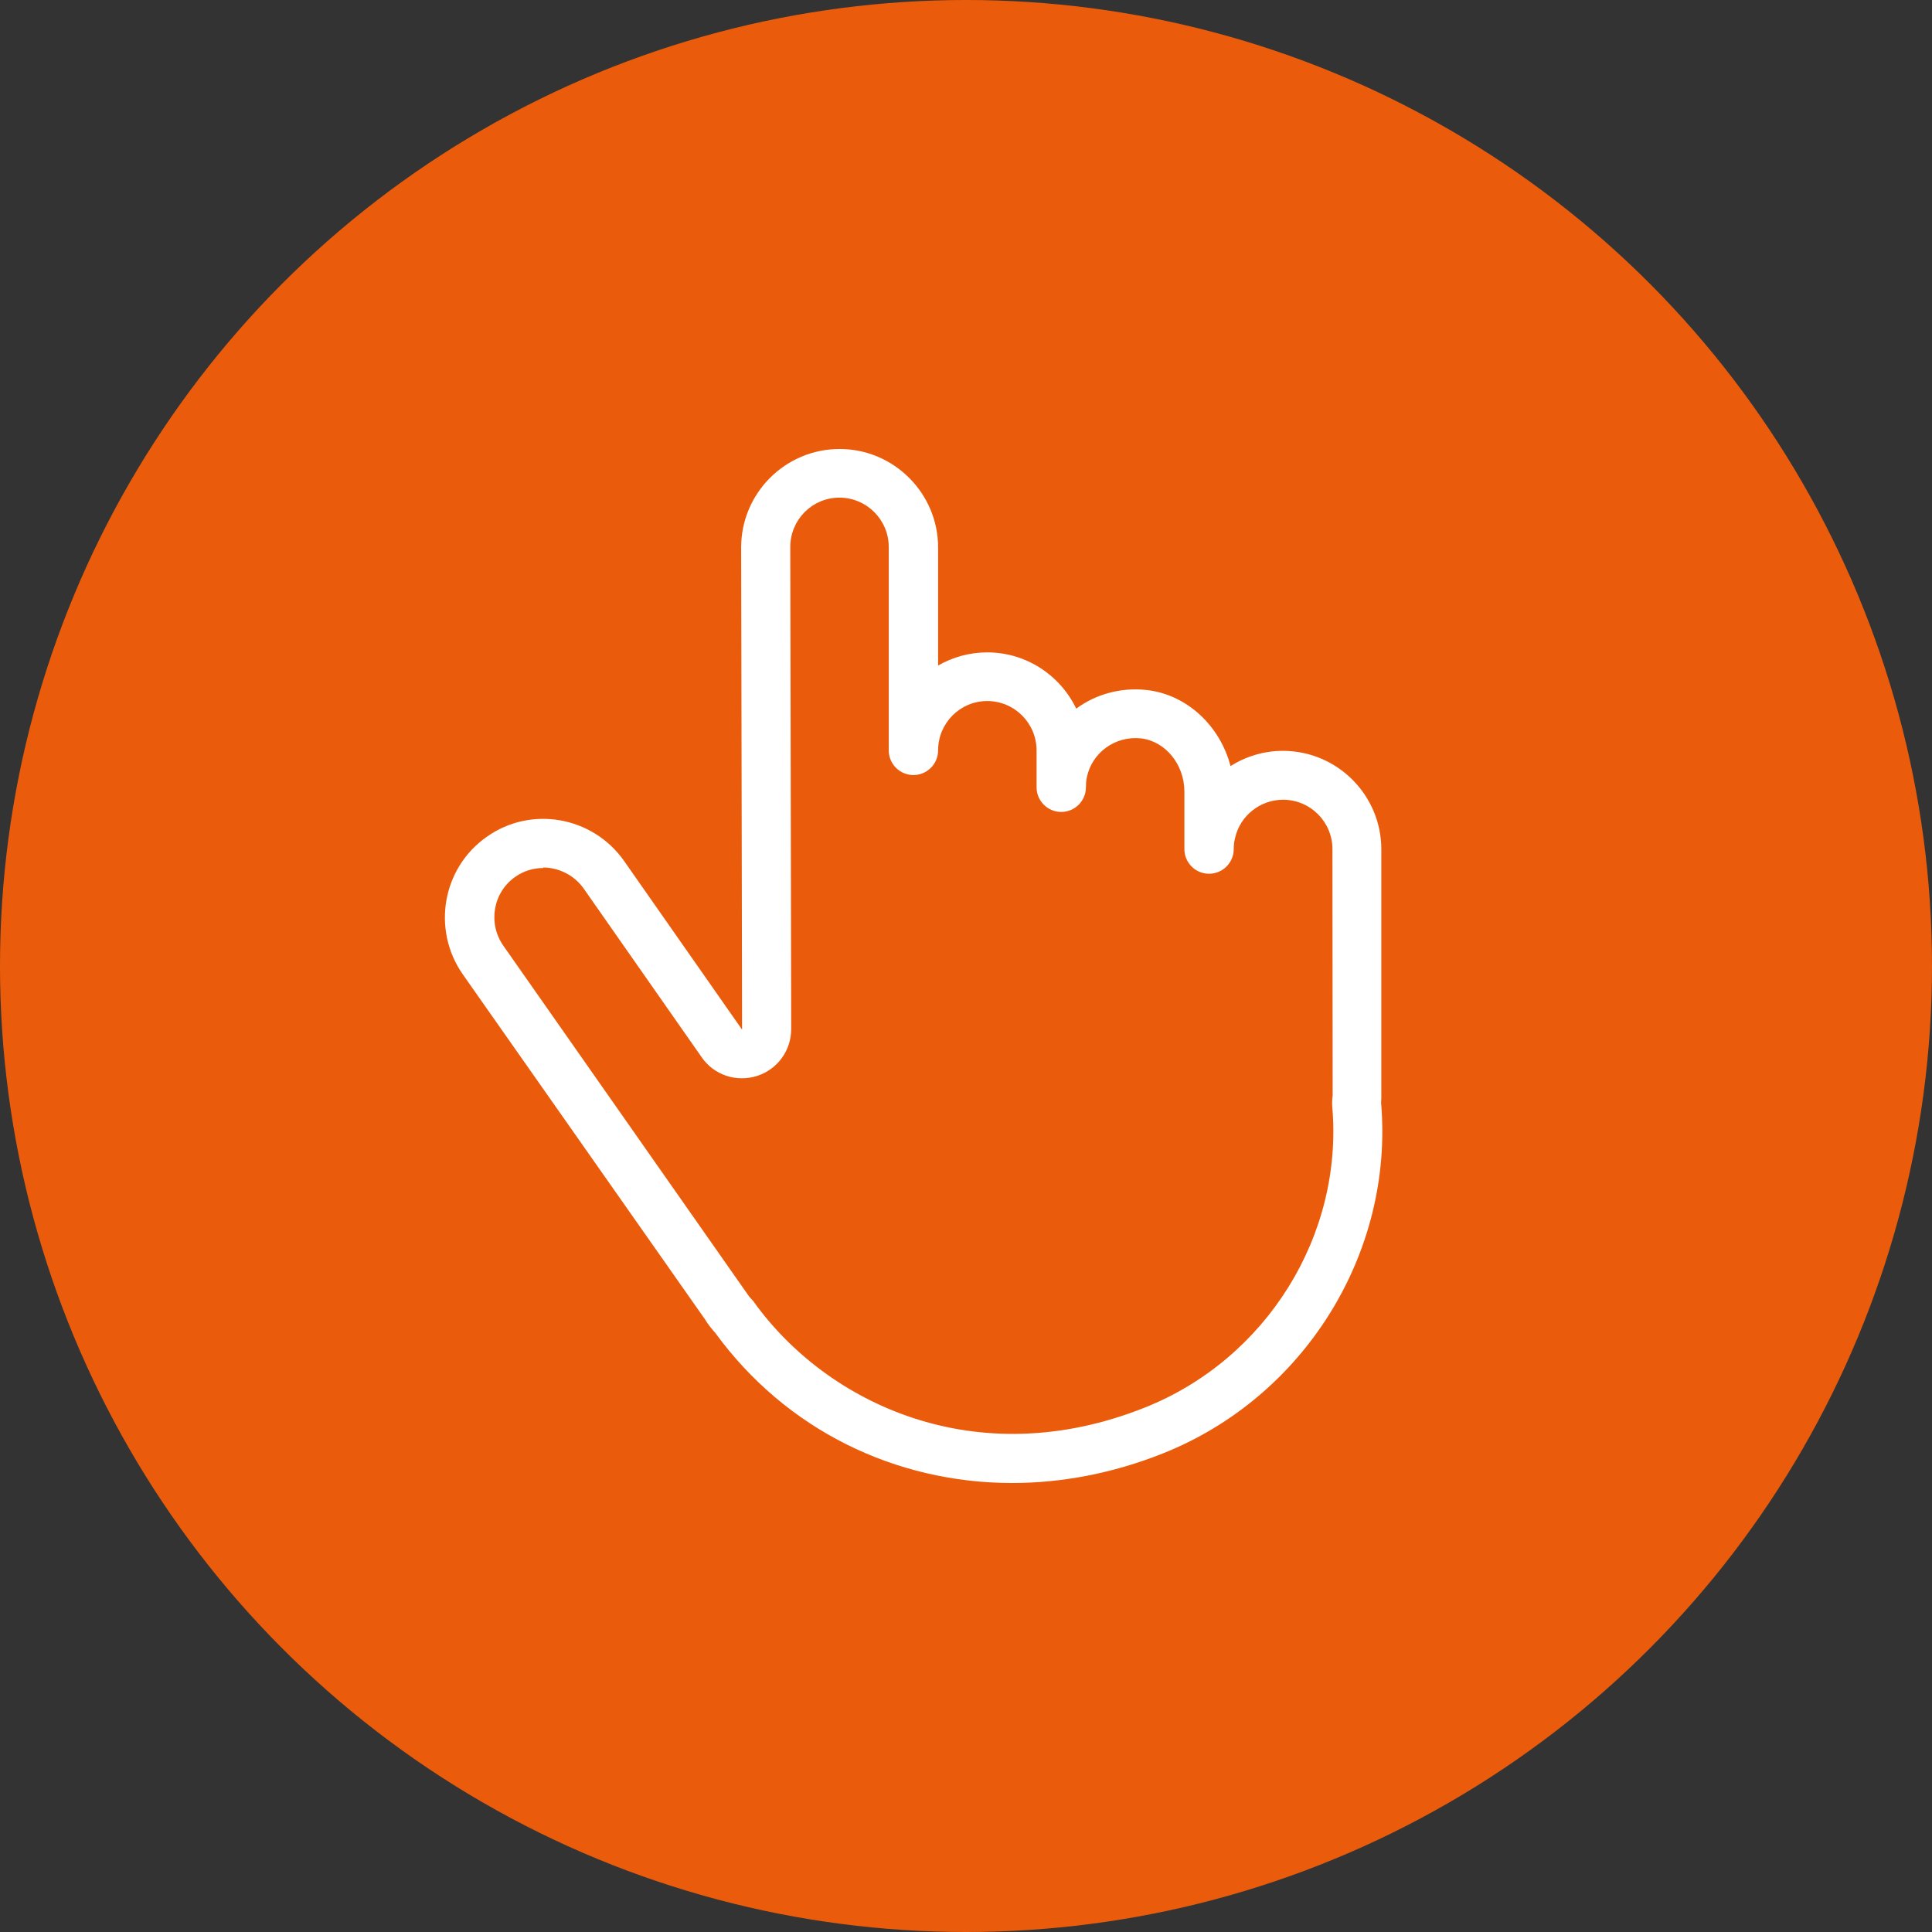
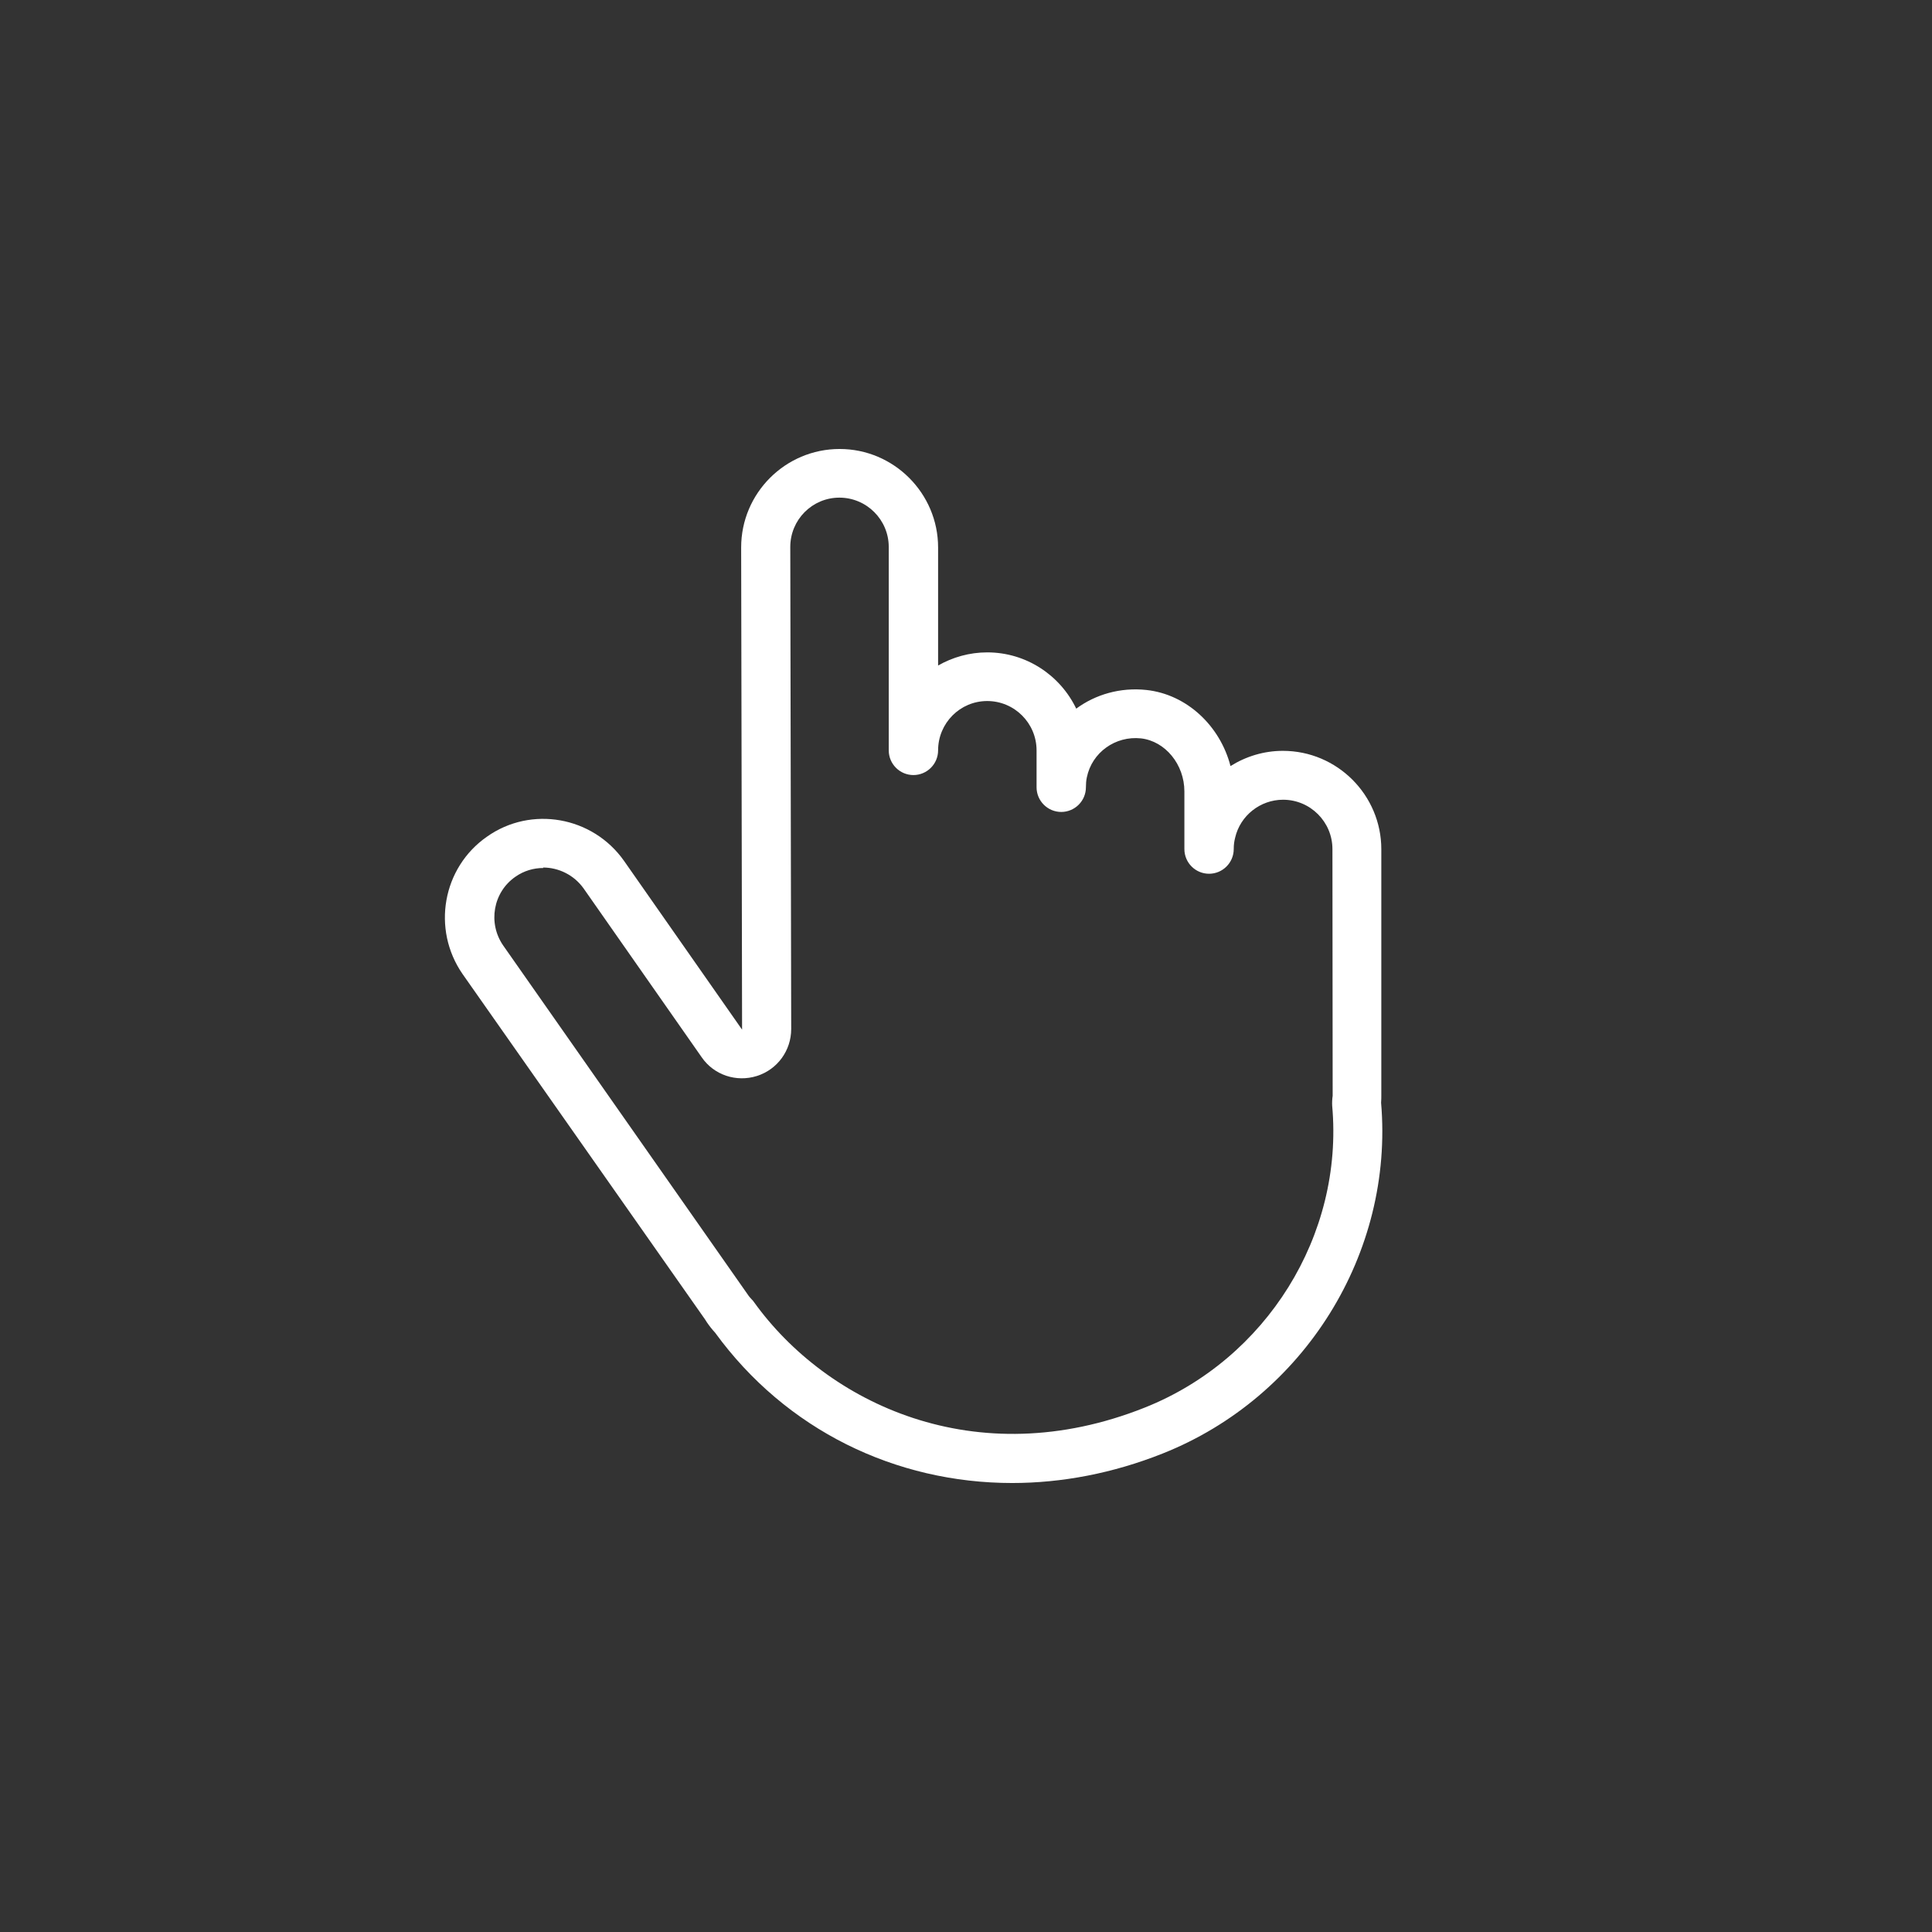
<svg xmlns="http://www.w3.org/2000/svg" id="Layer_2" data-name="Layer 2" viewBox="0 0 83.78 83.78">
  <rect x="0" y="0" width="83.78" height="83.78" fill="#333333" stroke="none" />
  <defs>
    <style> .cls-1 { fill: #fff; } .cls-2 { fill: #ea5c0b; } </style>
  </defs>
  <g id="RD_Systems">
    <g>
-       <circle class="cls-2" cx="41.89" cy="41.89" r="41.89" />
      <path class="cls-1" d="m43.9,64.31c-5.07,0-9.82-2.3-12.89-6.52-.13-.14-.24-.28-.35-.44l-.09-.14-10.51-14.97c-1.35-1.95-.87-4.62,1.06-5.96,1.91-1.35,4.58-.88,5.94,1.05l5.12,7.32-.04-20.91c0-2.36,1.92-4.27,4.27-4.27s4.27,1.92,4.27,4.27v5.12c.63-.36,1.36-.57,2.13-.57,1.7,0,3.17,1,3.86,2.44.84-.62,1.92-.93,3.04-.81,1.76.19,3.2,1.56,3.65,3.3.67-.42,1.45-.66,2.27-.66,2.36,0,4.27,1.92,4.27,4.27v10.68c0,.08,0,.18-.01.31.56,6.52-3.33,12.77-9.47,15.21-2.16.86-4.38,1.28-6.53,1.28Zm-20.34-26.67c-.42,0-.84.12-1.21.38-.97.67-1.2,2.01-.53,2.98l10.65,15.2s.06.08.12.14c.04.04.08.08.11.13,3.15,4.38,9.61,7.49,16.94,4.57,5.28-2.1,8.63-7.48,8.13-13.08-.01-.12,0-.32.02-.44v-.02s-.01-10.68-.01-10.68c0-1.18-.96-2.14-2.14-2.14-.99,0-1.86.69-2.08,1.65-.04.16-.06.3-.06.49,0,.59-.48,1.07-1.07,1.07s-1.07-.48-1.07-1.07v-2.5c0-1.17-.83-2.18-1.88-2.3-1.11-.12-2.13.61-2.35,1.69-.03.14-.04.28-.04.43,0,.59-.48,1.07-1.07,1.07s-1.07-.48-1.07-1.07v-1.6c0-1.18-.96-2.14-2.14-2.14s-2.13.96-2.13,2.14c0,.59-.48,1.07-1.07,1.07s-1.07-.48-1.07-1.07v-8.82c0-1.18-.96-2.14-2.14-2.14s-2.13.96-2.13,2.14l.04,20.9c0,.94-.6,1.76-1.49,2.04-.89.28-1.86-.04-2.39-.81l-5.12-7.32c-.42-.59-1.09-.91-1.76-.91Z" />
    </g>
  </g>
</svg>